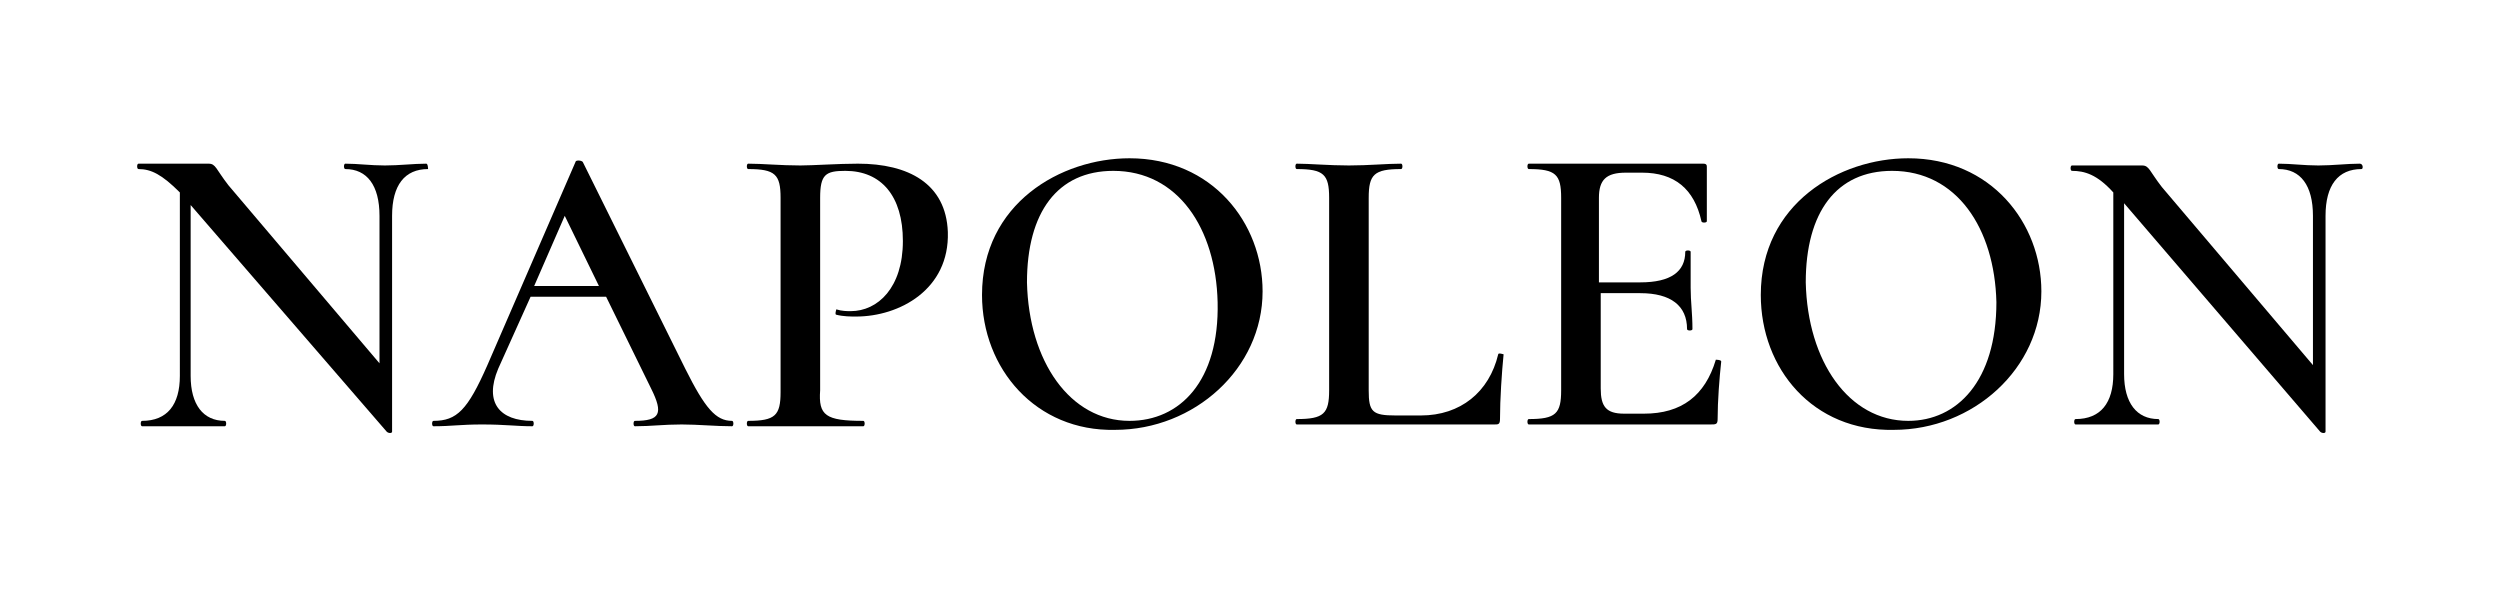
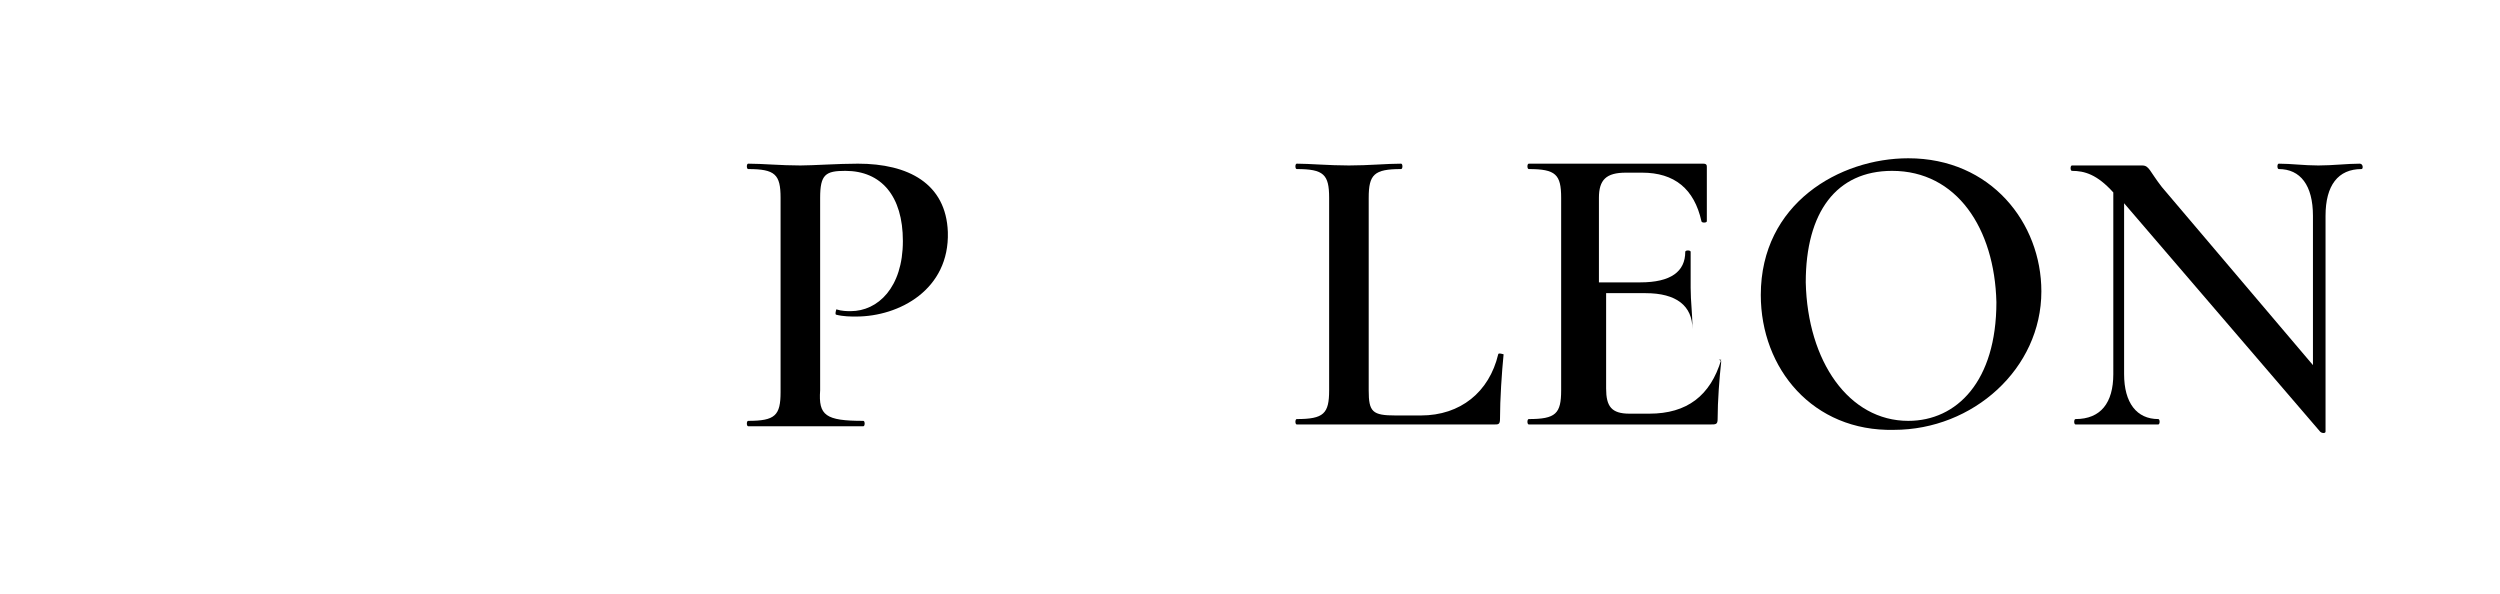
<svg xmlns="http://www.w3.org/2000/svg" version="1.1" id="Layer_1" x="0px" y="0px" viewBox="0 0 139 33" style="enable-background:new 0 0 139 33;" xml:space="preserve">
  <g>
-     <path d="M23.8,9.4c-1.3,0-2,0.9-2,2.6V24c0,0.1-0.2,0.1-0.3,0L10.6,11.4v9.5c0,1.6,0.7,2.5,1.9,2.5c0.1,0,0.1,0.3,0,0.3   c-0.7,0-1.4,0-2.2,0c-0.9,0-1.7,0-2.4,0c-0.1,0-0.1-0.3,0-0.3c1.4,0,2.1-0.9,2.1-2.5V10.7C9,9.7,8.4,9.4,7.7,9.4   c-0.1,0-0.1-0.3,0-0.3c0.6,0,1.3,0,1.8,0c0.9,0,1.7,0,2.1,0c0.4,0,0.4,0.3,1.1,1.2l8.4,9.9V12c0-1.7-0.7-2.6-1.9-2.6   c-0.1,0-0.1-0.3,0-0.3c0.7,0,1.4,0.1,2.2,0.1c0.8,0,1.6-0.1,2.3-0.1C23.8,9.1,23.8,9.4,23.8,9.4z" />
-     <path d="M40.7,23.7c-0.9,0-1.9-0.1-2.8-0.1c-1,0-1.7,0.1-2.6,0.1c-0.1,0-0.1-0.3,0-0.3c1.4,0,1.6-0.4,0.9-1.8l-2.5-5.1h-4.2l-1.8,4   c-0.8,1.9,0.1,2.9,1.9,2.9c0.1,0,0.1,0.3,0,0.3c-0.9,0-1.5-0.1-2.8-0.1c-1.2,0-1.7,0.1-2.7,0.1c-0.1,0-0.1-0.3,0-0.3   c1.3,0,1.9-0.6,3-3.1L32,9c0-0.1,0.3-0.1,0.4,0l5.7,11.5c1.1,2.2,1.7,2.9,2.6,2.9C40.8,23.4,40.8,23.7,40.7,23.7z M33.3,15.9   L31.4,12l-1.7,3.9H33.3z" />
    <path d="M48,23.4c0.1,0,0.1,0.3,0,0.3c-1,0-2.1,0-3.5,0c-1.1,0-2.1,0-2.9,0c-0.1,0-0.1-0.3,0-0.3c1.5,0,1.8-0.3,1.8-1.6V11   c0-1.3-0.3-1.6-1.8-1.6c-0.1,0-0.1-0.3,0-0.3c0.8,0,1.8,0.1,2.9,0.1c0.7,0,2.1-0.1,3.2-0.1c2.8,0,4.9,1.1,5,3.8   c0.1,3.2-2.7,4.7-5.1,4.7c-0.3,0-0.7,0-1.1-0.1c-0.1,0,0-0.3,0-0.3c0.3,0.1,0.6,0.1,0.8,0.1c1.5,0,2.9-1.3,2.9-3.9   c0-2.5-1.2-3.9-3.2-3.9c-1.1,0-1.4,0.2-1.4,1.5v10.7C45.5,23.1,45.9,23.4,48,23.4z" />
-     <path d="M54.6,16.4c0-5.1,4.4-7.6,8.2-7.6c4.6,0,7.4,3.6,7.4,7.4c0,4.3-3.8,7.7-8.2,7.7C57.6,24,54.6,20.5,54.6,16.4z M67.7,16.8   c-0.1-4.1-2.2-7.3-5.8-7.3c-3.1,0-4.8,2.3-4.8,6.2c0.1,4.4,2.4,7.7,5.7,7.7C65.6,23.4,67.8,21.2,67.7,16.8z" />
    <path d="M76.1,21.7c0,1.2,0.2,1.4,1.5,1.4H79c2.2,0,3.8-1.3,4.3-3.4c0-0.1,0.3,0,0.3,0c-0.1,1-0.2,2.5-0.2,3.6   c0,0.3-0.1,0.3-0.3,0.3H72.1c-0.1,0-0.1-0.3,0-0.3c1.5,0,1.8-0.3,1.8-1.6V11c0-1.3-0.3-1.6-1.8-1.6c-0.1,0-0.1-0.3,0-0.3   c0.7,0,1.8,0.1,2.9,0.1c1.1,0,2.1-0.1,2.9-0.1c0.1,0,0.1,0.3,0,0.3c-1.5,0-1.8,0.3-1.8,1.6V21.7z" />
-     <path d="M95.7,20.1c-0.1,0.9-0.2,2.2-0.2,3.2c0,0.3-0.1,0.3-0.4,0.3H85c-0.1,0-0.1-0.3,0-0.3c1.5,0,1.8-0.3,1.8-1.6V11   c0-1.3-0.3-1.6-1.8-1.6c-0.1,0-0.1-0.3,0-0.3h9.7c0.2,0,0.2,0.1,0.2,0.2l0,3c0,0.1-0.3,0.1-0.3,0c-0.4-1.8-1.5-2.7-3.3-2.7h-0.9   c-1.1,0-1.5,0.4-1.5,1.4v4.7h2.3c1.7,0,2.5-0.6,2.5-1.7c0-0.1,0.3-0.1,0.3,0c0,1,0,1.4,0,2c0,0.8,0.1,1.4,0.1,2.3   c0,0.1-0.3,0.1-0.3,0c0-1.3-0.9-2-2.6-2h-2.2v5.3c0,1,0.3,1.4,1.3,1.4h1.1c2.1,0,3.4-1,4-3C95.4,20,95.7,20,95.7,20.1z" />
+     <path d="M95.7,20.1c-0.1,0.9-0.2,2.2-0.2,3.2c0,0.3-0.1,0.3-0.4,0.3H85c-0.1,0-0.1-0.3,0-0.3c1.5,0,1.8-0.3,1.8-1.6V11   c0-1.3-0.3-1.6-1.8-1.6c-0.1,0-0.1-0.3,0-0.3h9.7c0.2,0,0.2,0.1,0.2,0.2l0,3c0,0.1-0.3,0.1-0.3,0c-0.4-1.8-1.5-2.7-3.3-2.7h-0.9   c-1.1,0-1.5,0.4-1.5,1.4v4.7h2.3c1.7,0,2.5-0.6,2.5-1.7c0-0.1,0.3-0.1,0.3,0c0,1,0,1.4,0,2c0,0.8,0.1,1.4,0.1,2.3   c0-1.3-0.9-2-2.6-2h-2.2v5.3c0,1,0.3,1.4,1.3,1.4h1.1c2.1,0,3.4-1,4-3C95.4,20,95.7,20,95.7,20.1z" />
    <path d="M97.9,16.4c0-5.1,4.4-7.6,8.2-7.6c4.6,0,7.4,3.6,7.4,7.4c0,4.3-3.8,7.7-8.2,7.7C100.8,24,97.9,20.5,97.9,16.4z M111,16.8   c-0.1-4.1-2.2-7.3-5.8-7.3c-3.1,0-4.8,2.3-4.8,6.2c0.1,4.4,2.4,7.7,5.7,7.7C108.8,23.4,111,21.2,111,16.8z" />
    <path d="M131.3,9.4c-1.3,0-2,0.9-2,2.6V24c0,0.1-0.2,0.1-0.3,0l-10.9-12.7v9.5c0,1.6,0.7,2.5,1.9,2.5c0.1,0,0.1,0.3,0,0.3   c-0.7,0-1.4,0-2.2,0c-0.9,0-1.7,0-2.4,0c-0.1,0-0.1-0.3,0-0.3c1.4,0,2.1-0.9,2.1-2.5V10.7c-0.9-1-1.6-1.2-2.3-1.2   c-0.1,0-0.1-0.3,0-0.3c0.6,0,1.3,0,1.8,0c0.9,0,1.7,0,2.1,0c0.4,0,0.4,0.3,1.1,1.2l8.4,9.9V12c0-1.7-0.7-2.6-1.9-2.6   c-0.1,0-0.1-0.3,0-0.3c0.7,0,1.4,0.1,2.2,0.1c0.8,0,1.6-0.1,2.3-0.1C131.4,9.1,131.4,9.4,131.3,9.4z" />
  </g>
</svg>